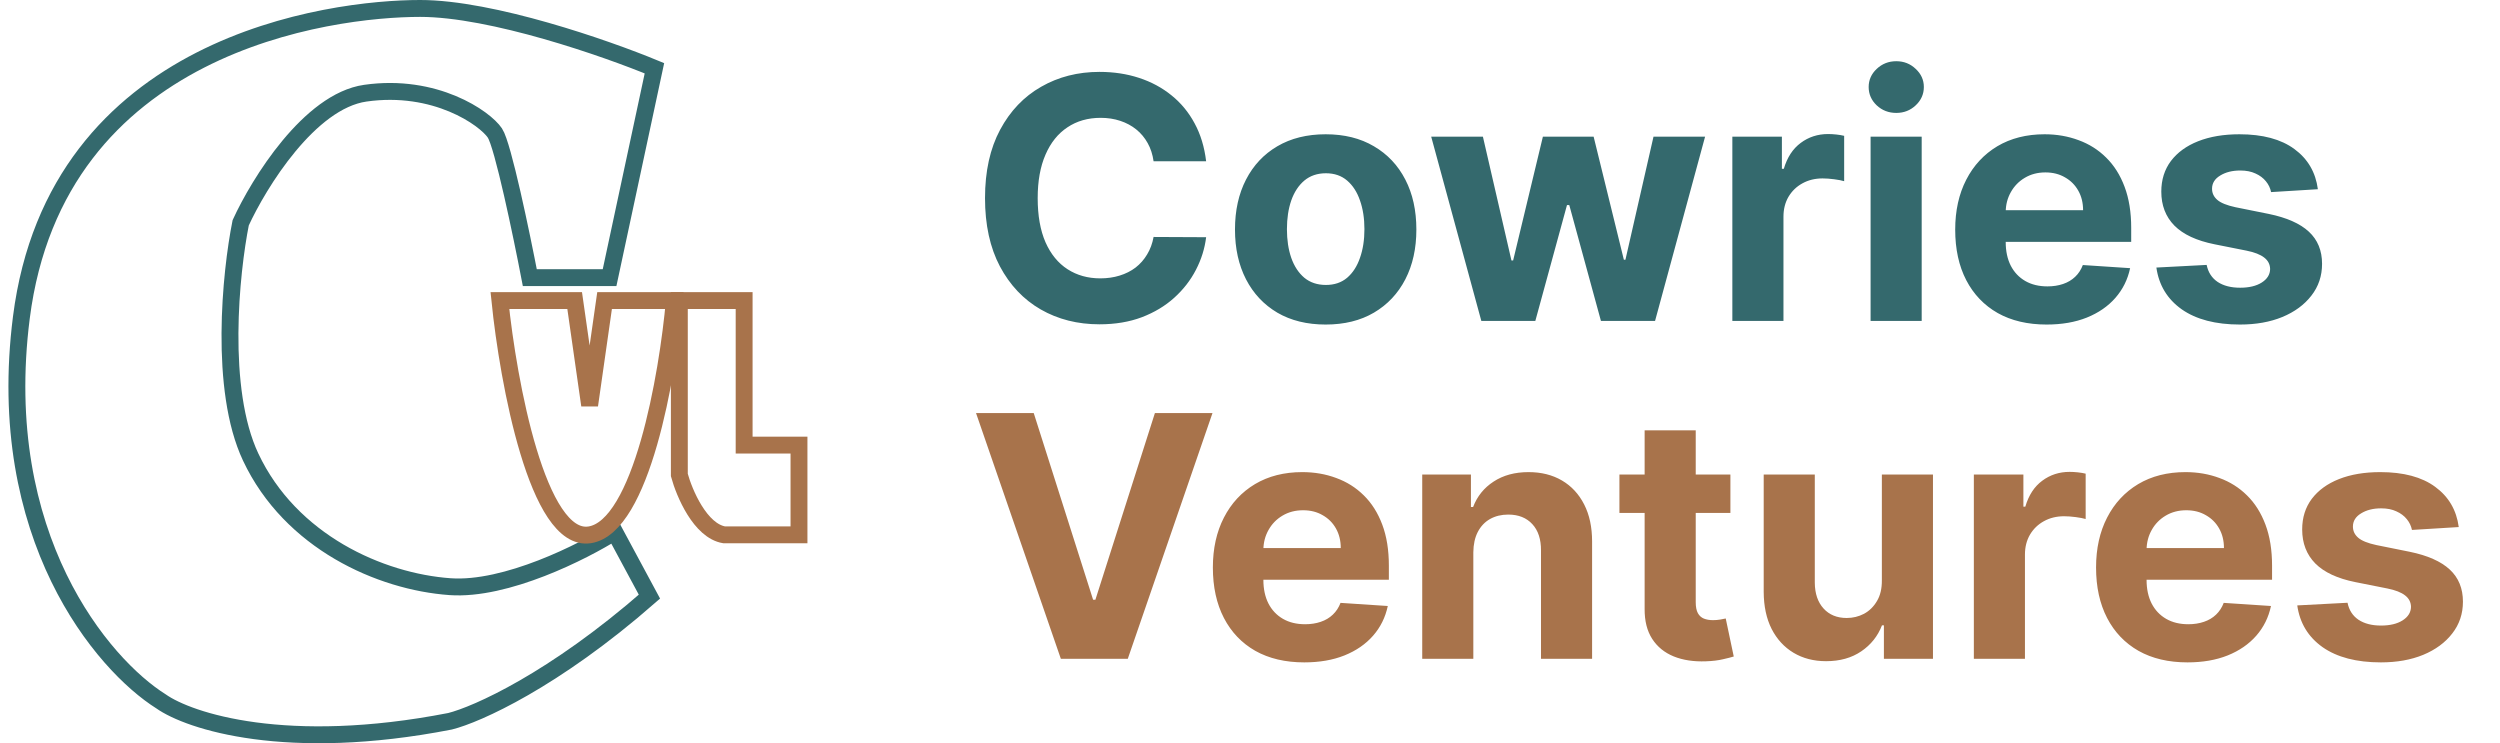
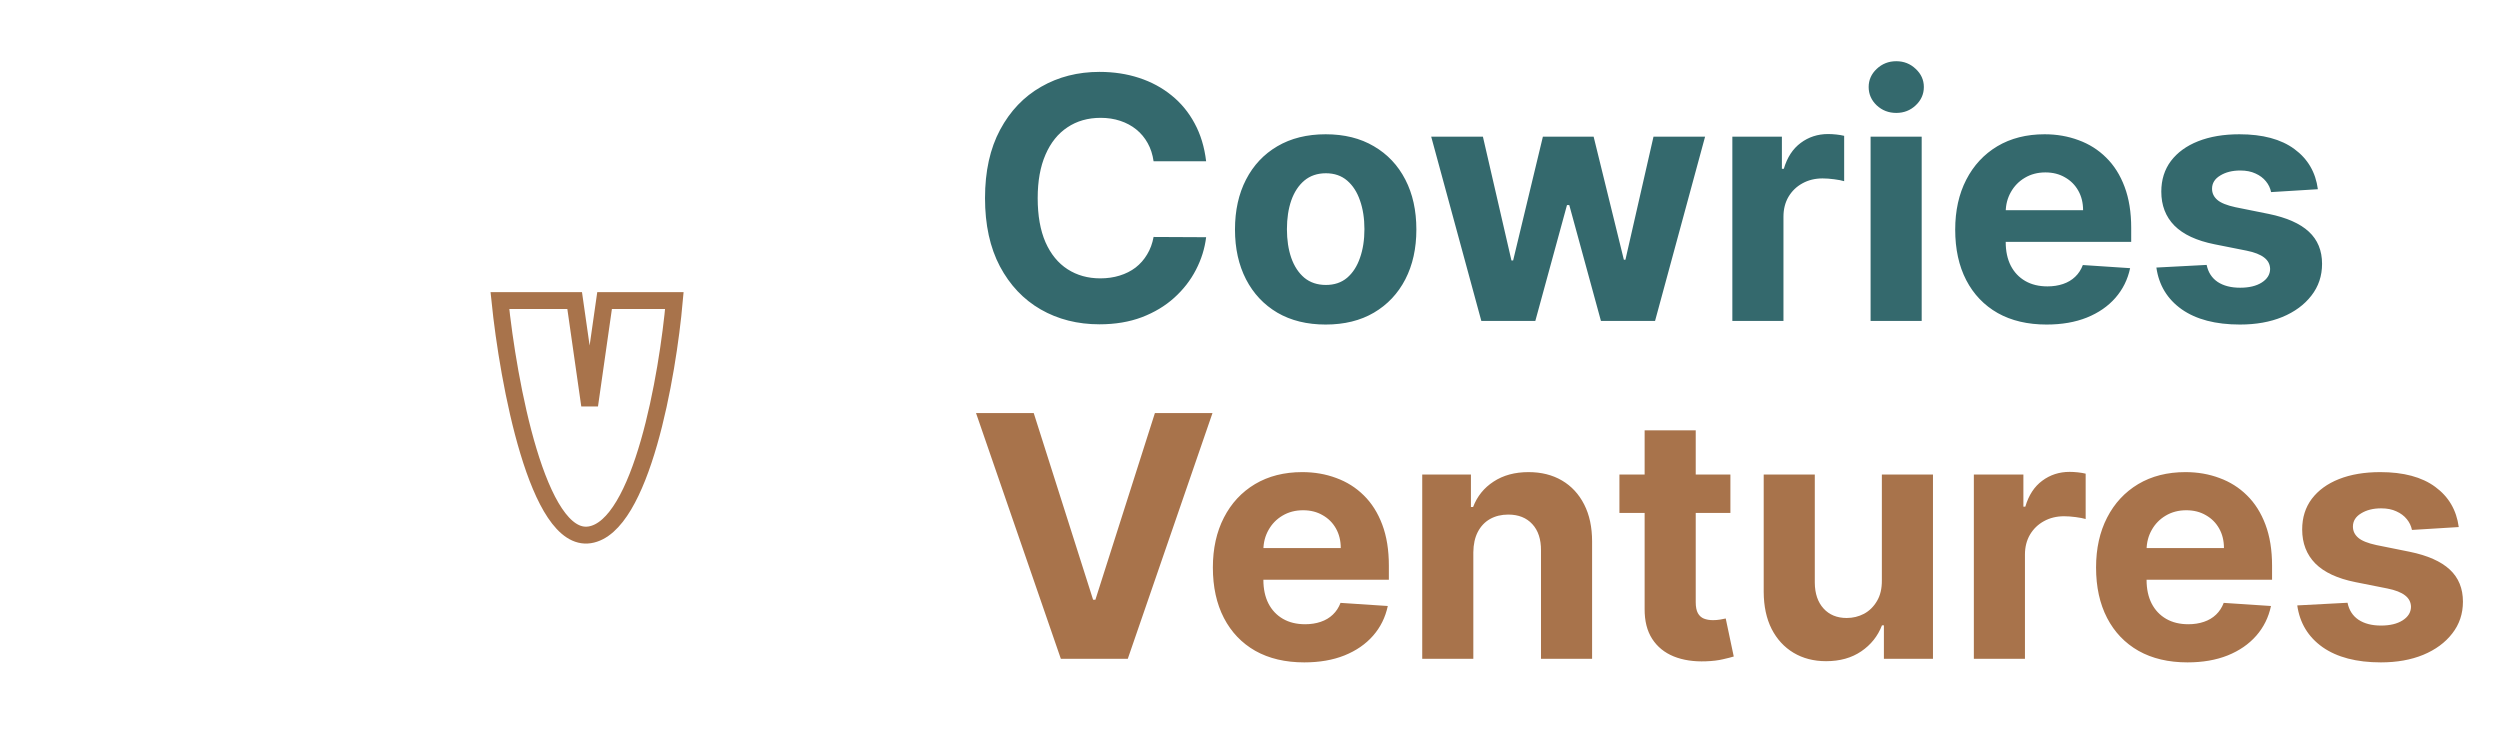
<svg xmlns="http://www.w3.org/2000/svg" width="148" height="44" viewBox="0 0 148 44" fill="none">
-   <path d="M36.087 16.435H31.365C30.873 13.878 29.772 8.586 29.299 7.877C28.709 6.992 25.758 4.926 21.627 5.517C18.322 5.989 15.332 10.828 14.249 13.189C13.659 16.14 12.951 23.045 14.84 27.059C17.201 32.075 22.512 34.436 26.643 34.731C29.949 34.967 34.513 32.666 36.382 31.485L38.447 35.321C32.782 40.279 28.217 42.305 26.643 42.699C16.964 44.587 11.2 42.699 9.528 41.518C6.085 39.354 -0.387 31.78 1.265 18.796C3.331 2.566 19.561 0.5 24.873 0.5C29.122 0.5 35.89 2.861 38.742 4.041L36.087 16.435Z" stroke="#34696D" />
  <path d="M34.02 17.793H29.594C30.086 22.613 31.837 32.135 34.906 31.663C37.974 31.19 39.529 22.219 39.922 17.793H35.791L34.906 23.99L34.02 17.793Z" stroke="#A8734B" />
-   <path d="M47.3 26.351V31.663H42.873C41.457 31.426 40.512 29.203 40.217 28.121V17.793H44.053V26.351H47.3Z" stroke="#A8734B" />
  <path d="M71.403 9.547H68.292C68.235 9.144 68.119 8.787 67.944 8.474C67.769 8.157 67.544 7.887 67.269 7.665C66.995 7.442 66.677 7.272 66.317 7.153C65.962 7.035 65.576 6.976 65.16 6.976C64.407 6.976 63.751 7.163 63.193 7.537C62.634 7.906 62.2 8.446 61.893 9.156C61.585 9.862 61.431 10.719 61.431 11.727C61.431 12.764 61.585 13.635 61.893 14.341C62.205 15.046 62.641 15.579 63.2 15.939C63.758 16.299 64.405 16.479 65.138 16.479C65.55 16.479 65.932 16.424 66.282 16.315C66.637 16.206 66.952 16.048 67.227 15.839C67.501 15.626 67.728 15.368 67.908 15.065C68.093 14.762 68.221 14.417 68.292 14.028L71.403 14.043C71.322 14.71 71.121 15.354 70.799 15.974C70.482 16.59 70.053 17.142 69.513 17.629C68.978 18.112 68.339 18.496 67.596 18.78C66.857 19.059 66.022 19.199 65.089 19.199C63.791 19.199 62.631 18.905 61.609 18.318C60.591 17.731 59.786 16.881 59.194 15.768C58.607 14.656 58.313 13.309 58.313 11.727C58.313 10.141 58.611 8.792 59.208 7.679C59.805 6.566 60.614 5.719 61.637 5.136C62.66 4.549 63.81 4.256 65.089 4.256C65.932 4.256 66.713 4.374 67.433 4.611C68.157 4.848 68.799 5.193 69.357 5.648C69.916 6.098 70.371 6.649 70.721 7.303C71.076 7.956 71.303 8.704 71.403 9.547ZM78.48 19.213C77.377 19.213 76.423 18.979 75.618 18.51C74.818 18.037 74.2 17.378 73.764 16.535C73.329 15.688 73.111 14.706 73.111 13.588C73.111 12.461 73.329 11.476 73.764 10.633C74.2 9.786 74.818 9.128 75.618 8.659C76.423 8.186 77.377 7.949 78.48 7.949C79.583 7.949 80.535 8.186 81.335 8.659C82.14 9.128 82.76 9.786 83.196 10.633C83.632 11.476 83.849 12.461 83.849 13.588C83.849 14.706 83.632 15.688 83.196 16.535C82.76 17.378 82.14 18.037 81.335 18.51C80.535 18.979 79.583 19.213 78.48 19.213ZM78.494 16.869C78.996 16.869 79.415 16.727 79.751 16.443C80.088 16.154 80.341 15.761 80.511 15.264C80.687 14.767 80.774 14.201 80.774 13.567C80.774 12.932 80.687 12.367 80.511 11.869C80.341 11.372 80.088 10.979 79.751 10.69C79.415 10.402 78.996 10.257 78.494 10.257C77.988 10.257 77.562 10.402 77.216 10.69C76.875 10.979 76.617 11.372 76.442 11.869C76.271 12.367 76.186 12.932 76.186 13.567C76.186 14.201 76.271 14.767 76.442 15.264C76.617 15.761 76.875 16.154 77.216 16.443C77.562 16.727 77.988 16.869 78.494 16.869ZM87.695 19L84.727 8.091H87.788L89.478 15.421H89.577L91.339 8.091H94.343L96.133 15.378H96.225L97.887 8.091H100.941L97.979 19H94.776L92.901 12.139H92.766L90.891 19H87.695ZM102.555 19V8.091H105.488V9.994H105.602C105.801 9.317 106.135 8.806 106.603 8.46C107.072 8.11 107.612 7.935 108.223 7.935C108.374 7.935 108.538 7.944 108.713 7.963C108.888 7.982 109.042 8.008 109.174 8.041V10.726C109.032 10.683 108.836 10.645 108.585 10.612C108.334 10.579 108.104 10.562 107.896 10.562C107.451 10.562 107.053 10.66 106.703 10.854C106.357 11.043 106.083 11.308 105.879 11.649C105.68 11.99 105.581 12.383 105.581 12.828V19H102.555ZM110.739 19V8.091H113.764V19H110.739ZM112.259 6.685C111.809 6.685 111.423 6.536 111.101 6.237C110.784 5.934 110.625 5.572 110.625 5.151C110.625 4.734 110.784 4.376 111.101 4.078C111.423 3.775 111.809 3.624 112.259 3.624C112.708 3.624 113.092 3.775 113.409 4.078C113.731 4.376 113.892 4.734 113.892 5.151C113.892 5.572 113.731 5.934 113.409 6.237C113.092 6.536 112.708 6.685 112.259 6.685ZM121.159 19.213C120.037 19.213 119.071 18.986 118.262 18.531C117.457 18.072 116.837 17.423 116.401 16.585C115.965 15.742 115.748 14.746 115.748 13.595C115.748 12.473 115.965 11.488 116.401 10.641C116.837 9.793 117.45 9.133 118.24 8.659C119.036 8.186 119.969 7.949 121.039 7.949C121.758 7.949 122.428 8.065 123.049 8.297C123.674 8.524 124.218 8.867 124.682 9.327C125.151 9.786 125.516 10.364 125.776 11.06C126.036 11.751 126.167 12.561 126.167 13.489V14.32H116.955V12.445H123.319C123.319 12.009 123.224 11.623 123.034 11.287C122.845 10.951 122.582 10.688 122.246 10.499C121.915 10.305 121.529 10.207 121.088 10.207C120.629 10.207 120.222 10.314 119.867 10.527C119.516 10.735 119.242 11.017 119.043 11.372C118.844 11.723 118.742 12.113 118.738 12.544V14.327C118.738 14.867 118.837 15.333 119.036 15.726C119.239 16.119 119.526 16.422 119.895 16.635C120.265 16.848 120.703 16.954 121.209 16.954C121.545 16.954 121.853 16.907 122.132 16.812C122.412 16.718 122.651 16.576 122.85 16.386C123.049 16.197 123.2 15.965 123.304 15.69L126.103 15.875C125.961 16.547 125.669 17.134 125.229 17.636C124.793 18.134 124.23 18.522 123.539 18.801C122.852 19.076 122.059 19.213 121.159 19.213ZM137.218 11.202L134.448 11.372C134.4 11.135 134.299 10.922 134.142 10.733C133.986 10.539 133.78 10.385 133.525 10.271C133.274 10.153 132.973 10.094 132.623 10.094C132.154 10.094 131.758 10.193 131.436 10.392C131.114 10.586 130.953 10.847 130.953 11.173C130.953 11.434 131.058 11.654 131.266 11.834C131.474 12.014 131.832 12.158 132.338 12.267L134.313 12.665C135.373 12.883 136.164 13.233 136.685 13.716C137.206 14.199 137.466 14.833 137.466 15.619C137.466 16.334 137.256 16.962 136.834 17.501C136.417 18.041 135.845 18.463 135.115 18.766C134.391 19.064 133.555 19.213 132.608 19.213C131.164 19.213 130.014 18.912 129.157 18.311C128.304 17.705 127.805 16.881 127.658 15.839L130.634 15.683C130.724 16.124 130.942 16.46 131.287 16.692C131.633 16.919 132.076 17.033 132.615 17.033C133.146 17.033 133.572 16.931 133.894 16.727C134.221 16.519 134.386 16.251 134.391 15.925C134.386 15.65 134.27 15.425 134.043 15.25C133.816 15.07 133.465 14.933 132.992 14.838L131.103 14.462C130.037 14.249 129.244 13.879 128.723 13.354C128.207 12.828 127.949 12.158 127.949 11.344C127.949 10.643 128.139 10.039 128.517 9.533C128.901 9.026 129.438 8.635 130.13 8.361C130.826 8.086 131.64 7.949 132.573 7.949C133.951 7.949 135.035 8.24 135.826 8.822C136.621 9.405 137.085 10.198 137.218 11.202Z" fill="#34696D" />
  <path d="M61.197 24.454L64.712 35.506H64.847L68.37 24.454H71.779L66.765 39H62.802L57.781 24.454H61.197ZM77.214 39.213C76.092 39.213 75.126 38.986 74.316 38.531C73.511 38.072 72.891 37.423 72.456 36.585C72.02 35.742 71.802 34.746 71.802 33.595C71.802 32.473 72.02 31.488 72.456 30.641C72.891 29.793 73.504 29.133 74.295 28.659C75.091 28.186 76.023 27.949 77.093 27.949C77.813 27.949 78.483 28.065 79.103 28.297C79.728 28.524 80.273 28.867 80.737 29.327C81.206 29.786 81.57 30.364 81.831 31.06C82.091 31.751 82.221 32.561 82.221 33.489V34.32H73.01V32.445H79.373C79.373 32.009 79.278 31.623 79.089 31.287C78.9 30.951 78.637 30.688 78.301 30.499C77.969 30.305 77.584 30.207 77.143 30.207C76.684 30.207 76.277 30.314 75.921 30.527C75.571 30.735 75.296 31.017 75.098 31.372C74.899 31.723 74.797 32.113 74.792 32.544V34.327C74.792 34.867 74.892 35.333 75.091 35.726C75.294 36.119 75.581 36.422 75.95 36.635C76.319 36.848 76.757 36.955 77.264 36.955C77.6 36.955 77.908 36.907 78.187 36.812C78.466 36.718 78.706 36.576 78.904 36.386C79.103 36.197 79.255 35.965 79.359 35.69L82.157 35.875C82.015 36.547 81.724 37.135 81.284 37.636C80.848 38.133 80.285 38.522 79.593 38.801C78.907 39.076 78.114 39.213 77.214 39.213ZM87.221 32.693V39H84.196V28.091H87.079V30.016H87.207C87.448 29.381 87.853 28.879 88.421 28.51C88.99 28.136 89.679 27.949 90.488 27.949C91.246 27.949 91.906 28.115 92.47 28.446C93.033 28.777 93.471 29.251 93.784 29.866C94.096 30.477 94.252 31.206 94.252 32.054V39H91.227V32.594C91.232 31.926 91.061 31.405 90.716 31.031C90.37 30.652 89.894 30.463 89.288 30.463C88.881 30.463 88.521 30.551 88.209 30.726C87.901 30.901 87.659 31.157 87.484 31.493C87.314 31.824 87.226 32.224 87.221 32.693ZM102.44 28.091V30.364H95.87V28.091H102.44ZM97.362 25.477H100.387V35.648C100.387 35.927 100.43 36.145 100.515 36.301C100.6 36.453 100.719 36.559 100.87 36.621C101.026 36.682 101.206 36.713 101.41 36.713C101.552 36.713 101.694 36.701 101.836 36.678C101.978 36.649 102.087 36.628 102.163 36.614L102.638 38.865C102.487 38.912 102.274 38.967 101.999 39.028C101.725 39.095 101.391 39.135 100.998 39.149C100.269 39.178 99.629 39.081 99.08 38.858C98.536 38.635 98.112 38.29 97.809 37.821C97.506 37.352 97.357 36.76 97.362 36.045V25.477ZM111.406 34.355V28.091H114.432V39H111.527V37.019H111.413C111.167 37.658 110.758 38.171 110.185 38.56C109.616 38.948 108.923 39.142 108.104 39.142C107.375 39.142 106.733 38.976 106.179 38.645C105.625 38.313 105.192 37.842 104.879 37.231C104.571 36.621 104.415 35.889 104.411 35.037V28.091H107.436V34.497C107.441 35.141 107.614 35.65 107.955 36.024C108.295 36.398 108.752 36.585 109.325 36.585C109.69 36.585 110.031 36.502 110.348 36.337C110.665 36.166 110.921 35.915 111.115 35.584C111.314 35.252 111.411 34.843 111.406 34.355ZM116.852 39V28.091H119.785V29.994H119.899C120.098 29.317 120.431 28.806 120.9 28.46C121.369 28.11 121.909 27.935 122.52 27.935C122.671 27.935 122.834 27.944 123.01 27.963C123.185 27.982 123.339 28.008 123.471 28.041V30.726C123.329 30.683 123.133 30.645 122.882 30.612C122.631 30.579 122.401 30.562 122.193 30.562C121.748 30.562 121.35 30.66 121 30.854C120.654 31.043 120.379 31.308 120.176 31.649C119.977 31.99 119.877 32.383 119.877 32.828V39H116.852ZM129.499 39.213C128.377 39.213 127.411 38.986 126.602 38.531C125.797 38.072 125.176 37.423 124.741 36.585C124.305 35.742 124.087 34.746 124.087 33.595C124.087 32.473 124.305 31.488 124.741 30.641C125.176 29.793 125.79 29.133 126.58 28.659C127.376 28.186 128.308 27.949 129.379 27.949C130.098 27.949 130.768 28.065 131.388 28.297C132.013 28.524 132.558 28.867 133.022 29.327C133.491 29.786 133.855 30.364 134.116 31.06C134.376 31.751 134.506 32.561 134.506 33.489V34.32H125.295V32.445H131.658C131.658 32.009 131.564 31.623 131.374 31.287C131.185 30.951 130.922 30.688 130.586 30.499C130.254 30.305 129.869 30.207 129.428 30.207C128.969 30.207 128.562 30.314 128.207 30.527C127.856 30.735 127.582 31.017 127.383 31.372C127.184 31.723 127.082 32.113 127.077 32.544V34.327C127.077 34.867 127.177 35.333 127.376 35.726C127.579 36.119 127.866 36.422 128.235 36.635C128.604 36.848 129.042 36.955 129.549 36.955C129.885 36.955 130.193 36.907 130.472 36.812C130.752 36.718 130.991 36.576 131.19 36.386C131.388 36.197 131.54 35.965 131.644 35.69L134.442 35.875C134.3 36.547 134.009 37.135 133.569 37.636C133.133 38.133 132.57 38.522 131.879 38.801C131.192 39.076 130.399 39.213 129.499 39.213ZM145.558 31.202L142.788 31.372C142.74 31.135 142.638 30.922 142.482 30.733C142.326 30.539 142.12 30.385 141.864 30.271C141.613 30.153 141.313 30.094 140.962 30.094C140.494 30.094 140.098 30.193 139.776 30.392C139.454 30.586 139.293 30.847 139.293 31.173C139.293 31.434 139.397 31.654 139.606 31.834C139.814 32.014 140.172 32.158 140.678 32.267L142.653 32.665C143.713 32.883 144.504 33.233 145.025 33.716C145.546 34.199 145.806 34.833 145.806 35.619C145.806 36.334 145.595 36.962 145.174 37.501C144.757 38.041 144.184 38.463 143.455 38.766C142.731 39.064 141.895 39.213 140.948 39.213C139.504 39.213 138.353 38.912 137.496 38.311C136.644 37.705 136.145 36.881 135.998 35.84L138.974 35.683C139.064 36.124 139.281 36.46 139.627 36.692C139.973 36.919 140.415 37.033 140.955 37.033C141.486 37.033 141.912 36.931 142.234 36.727C142.56 36.519 142.726 36.251 142.731 35.925C142.726 35.65 142.61 35.425 142.383 35.25C142.156 35.07 141.805 34.933 141.332 34.838L139.442 34.462C138.377 34.249 137.584 33.879 137.063 33.354C136.547 32.828 136.289 32.158 136.289 31.344C136.289 30.643 136.478 30.039 136.857 29.533C137.241 29.026 137.778 28.635 138.469 28.361C139.165 28.086 139.98 27.949 140.913 27.949C142.29 27.949 143.375 28.24 144.165 28.822C144.961 29.405 145.425 30.198 145.558 31.202Z" fill="#A8734B" />
</svg>